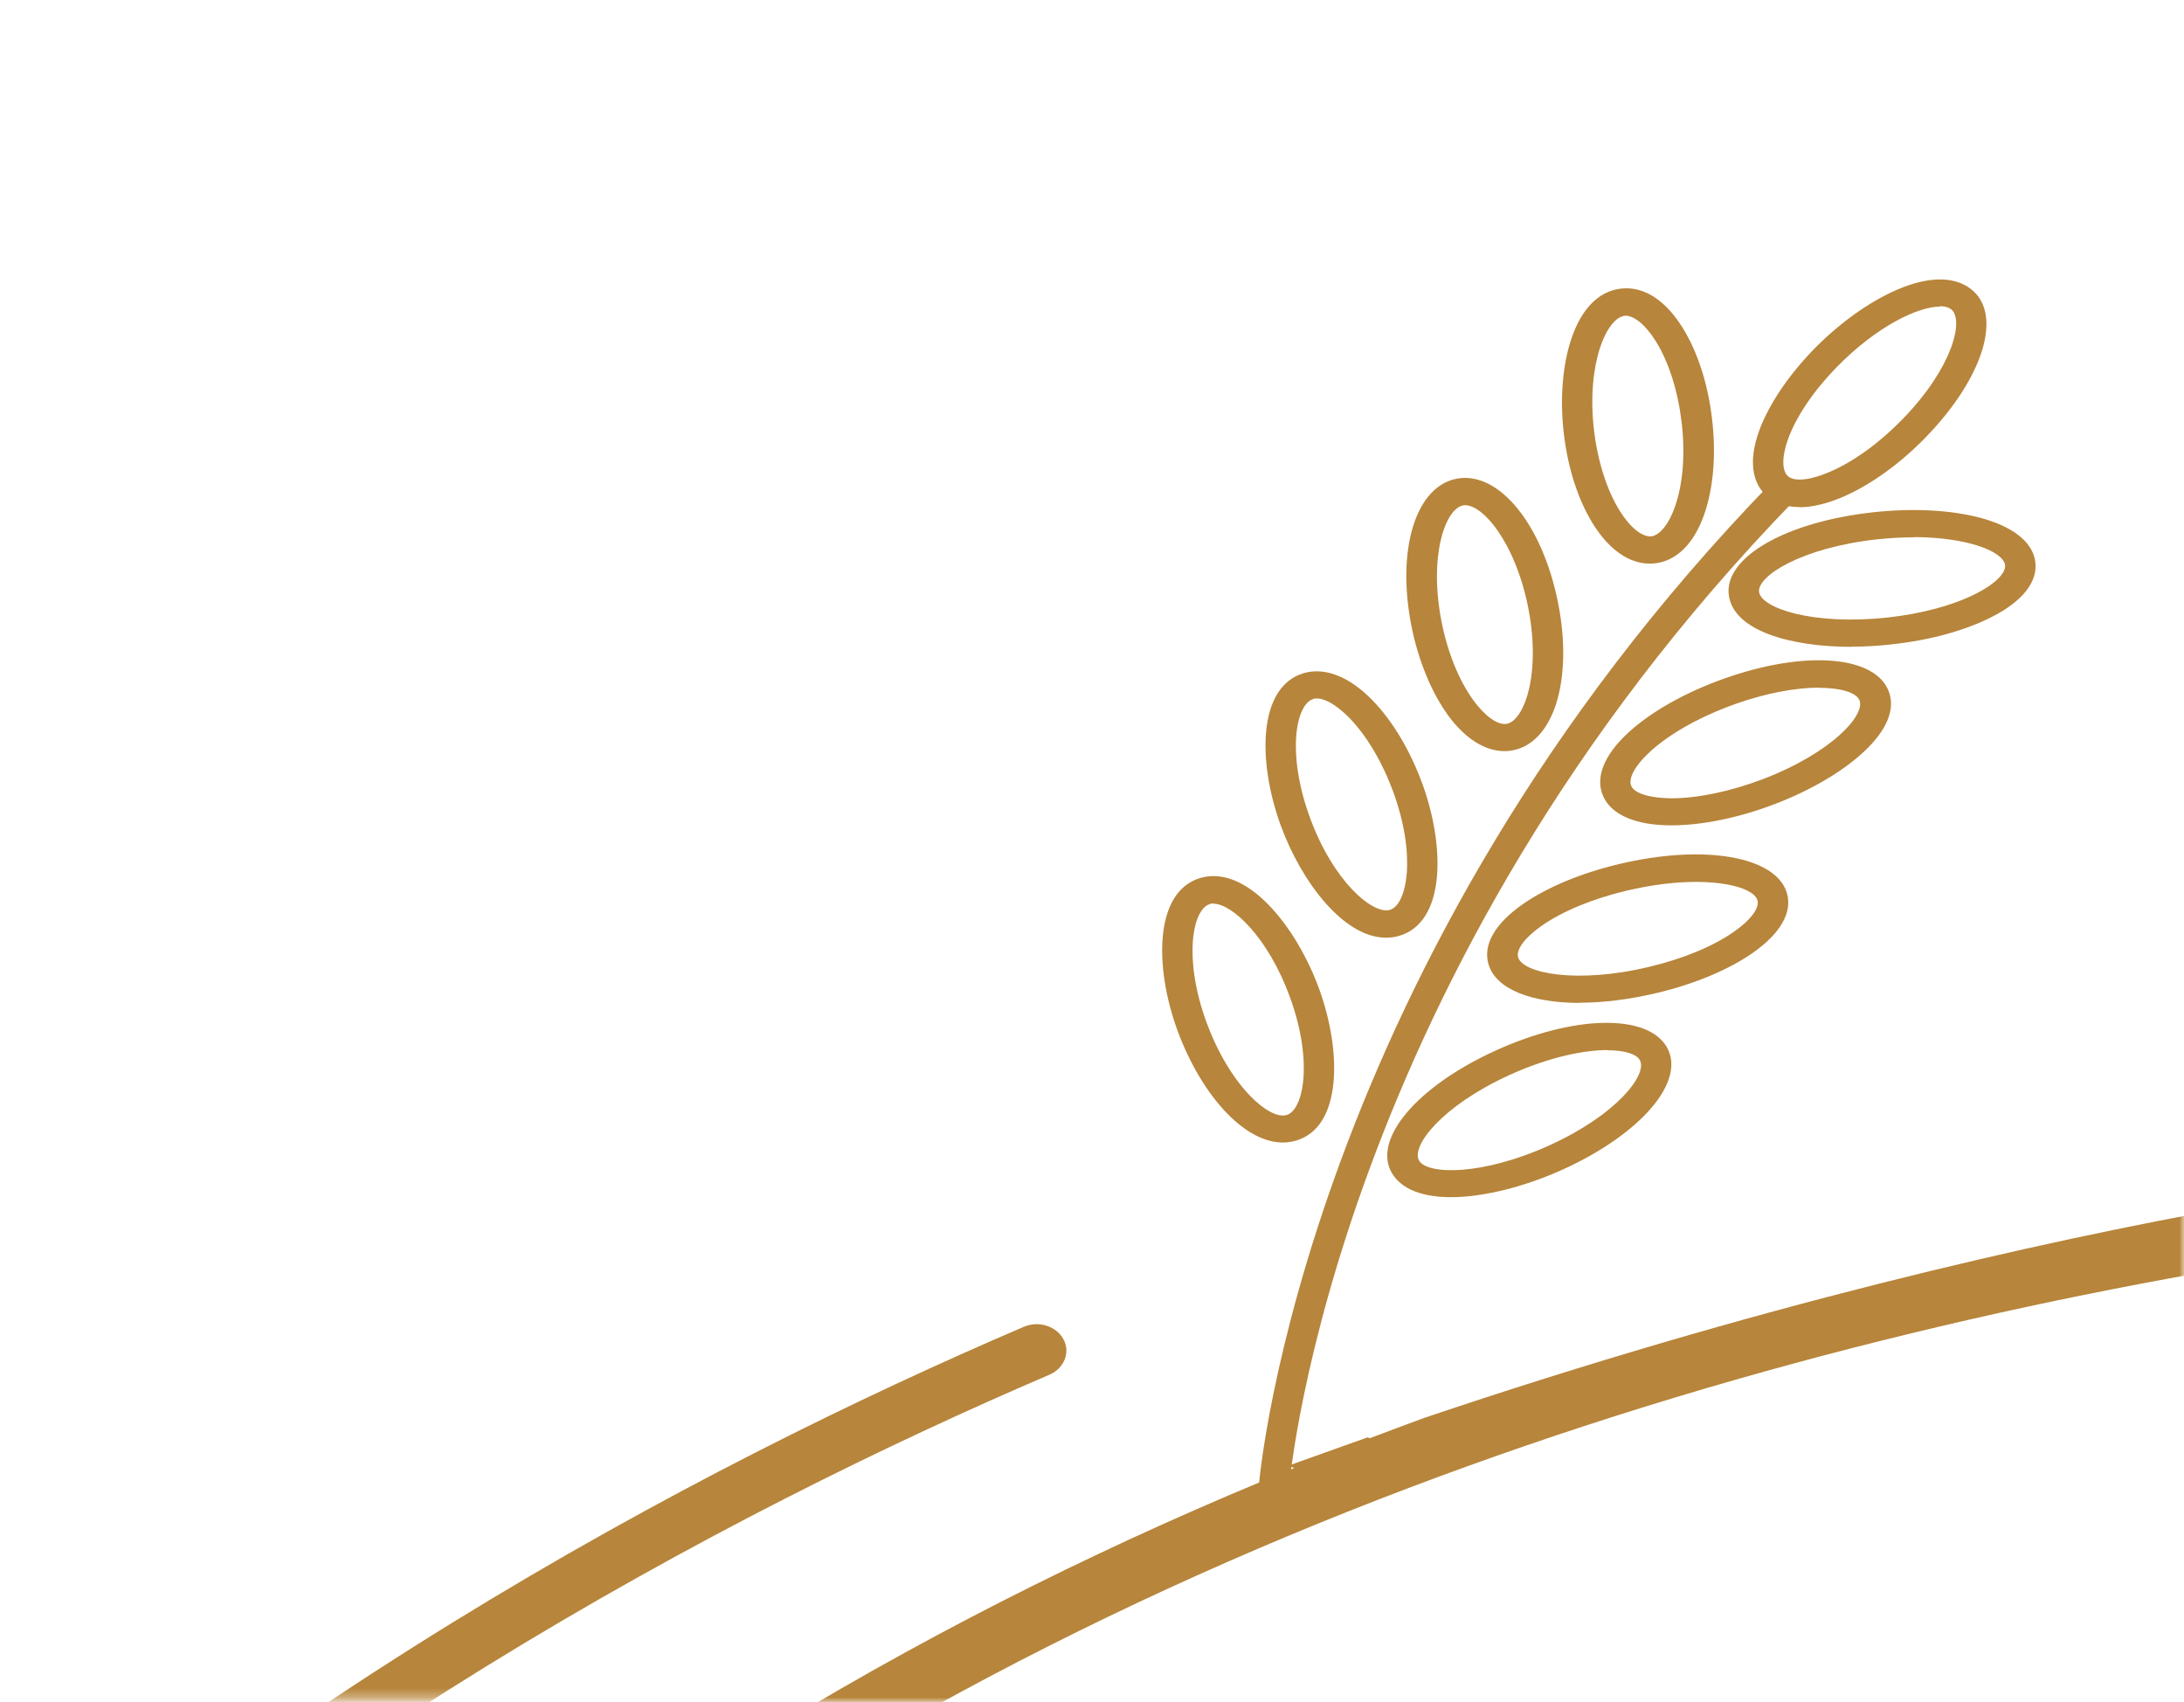
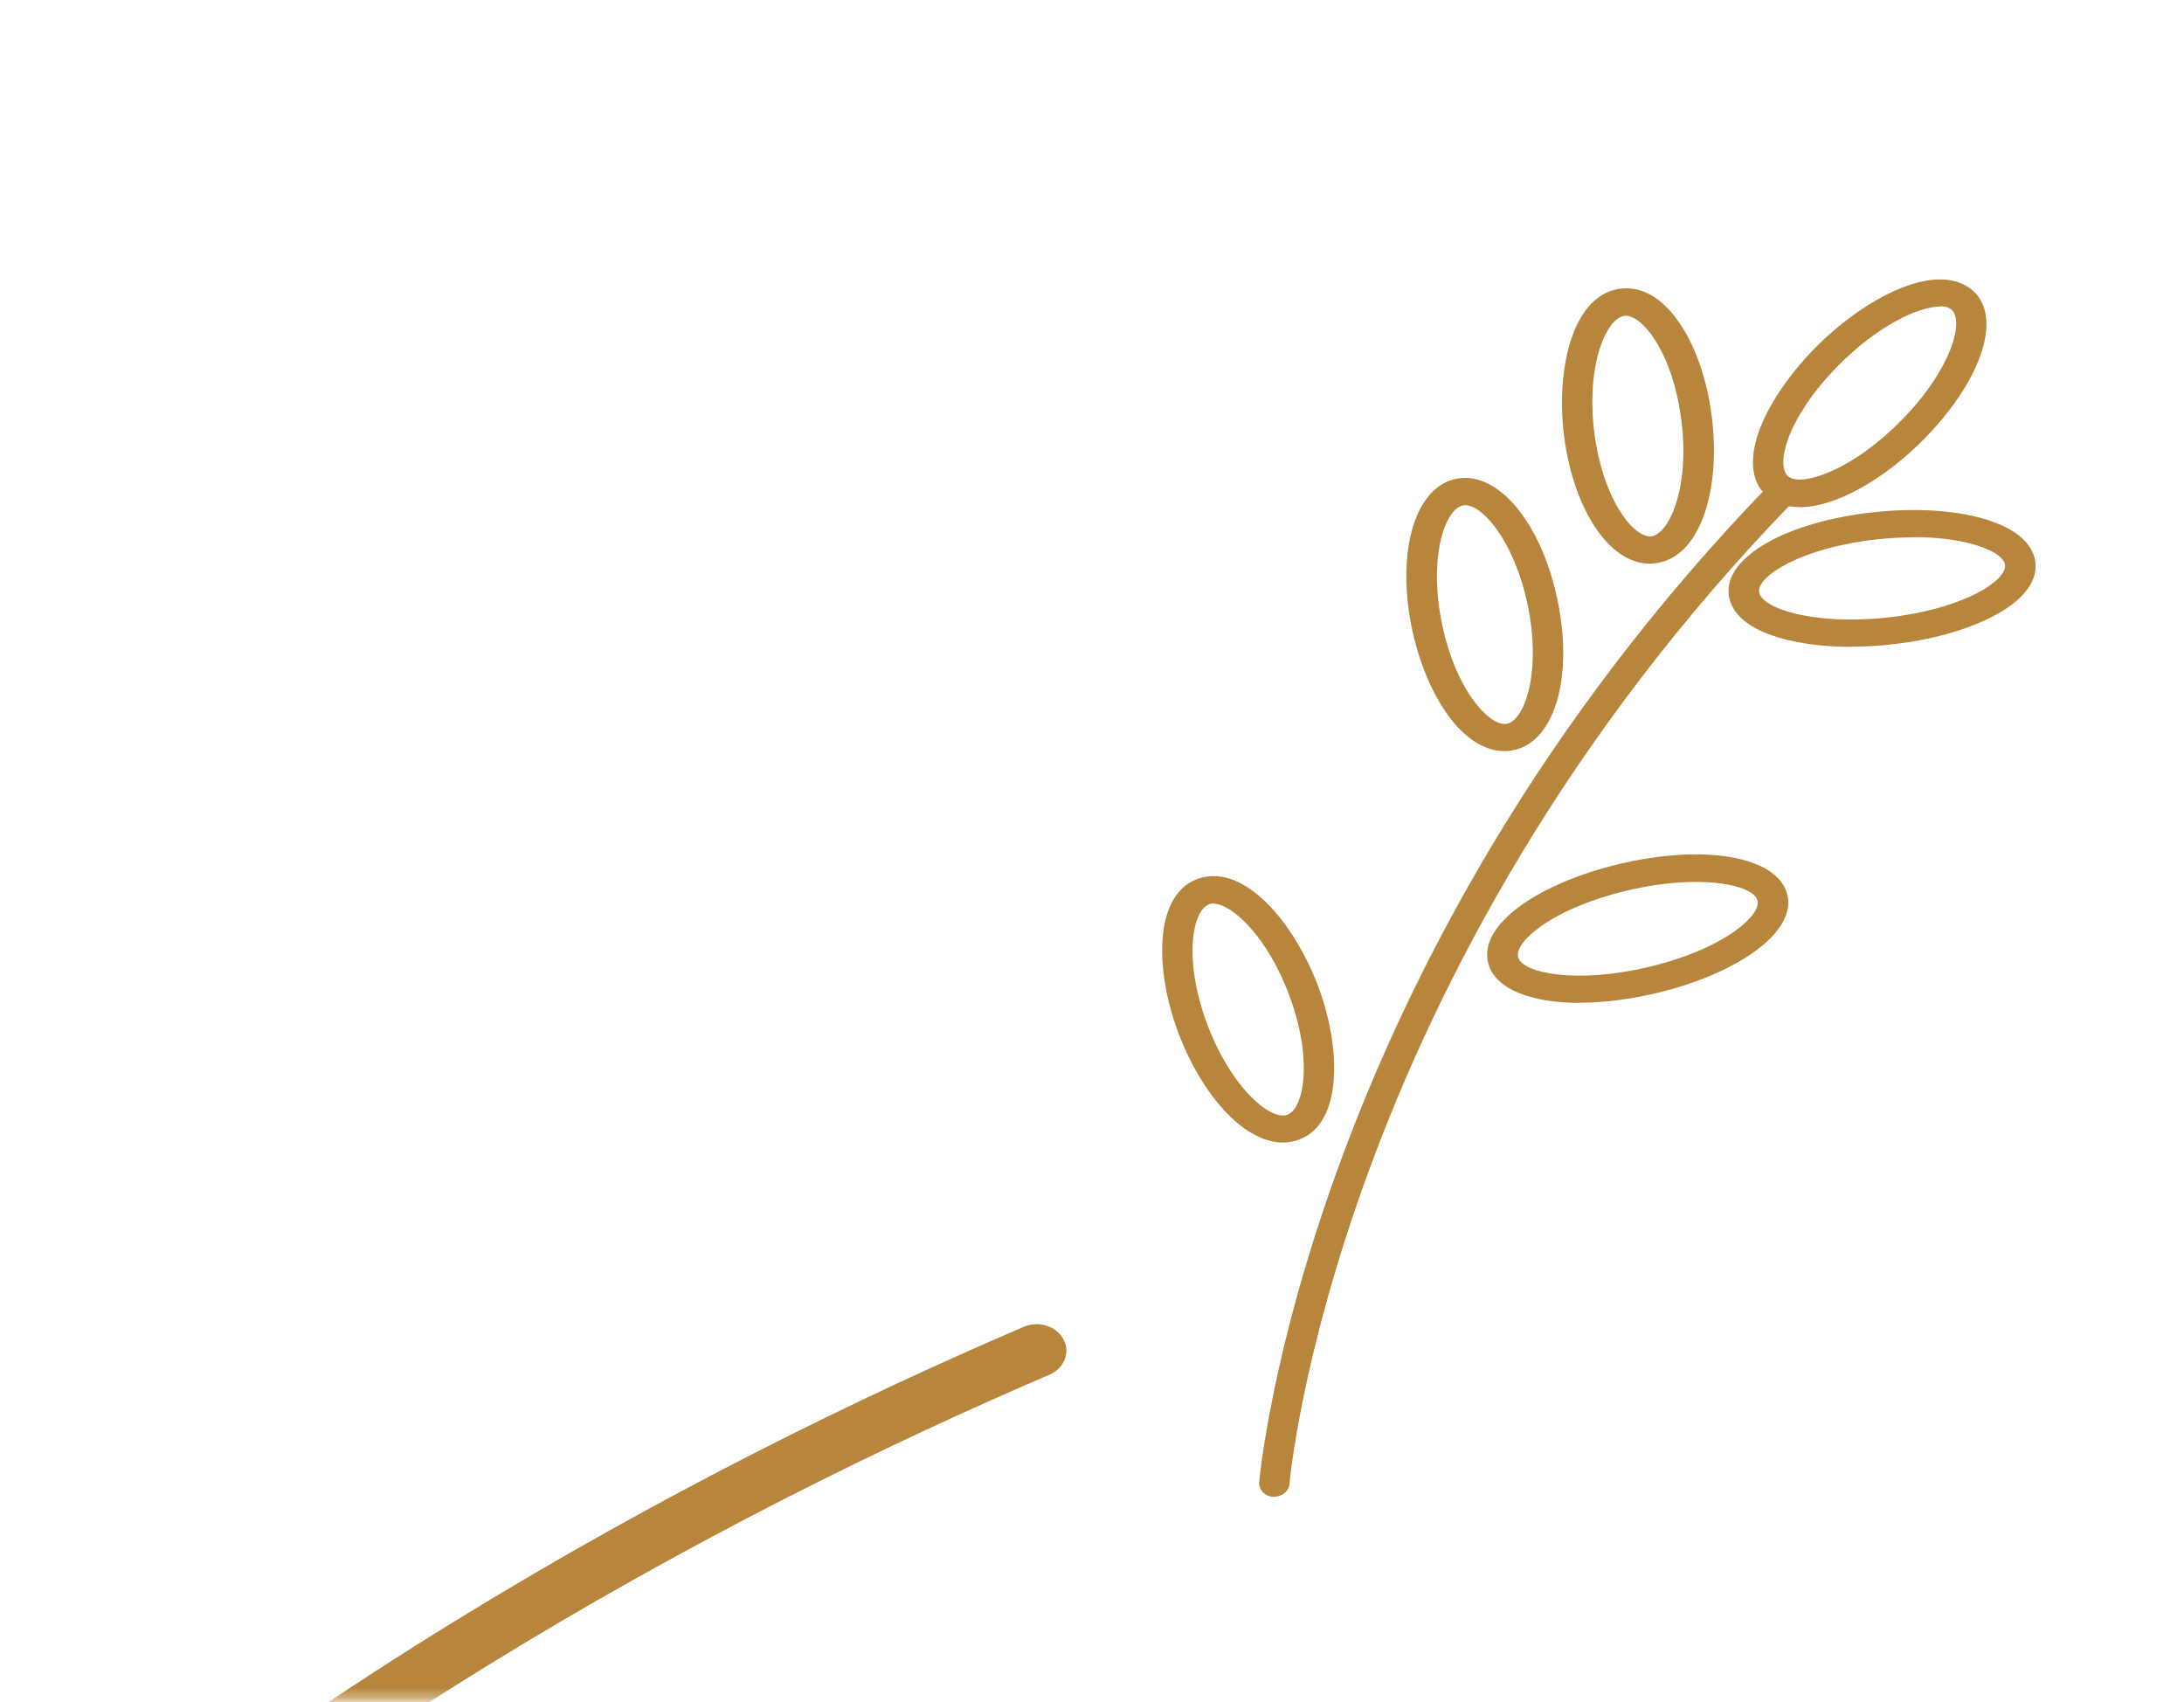
<svg xmlns="http://www.w3.org/2000/svg" width="231" height="180" viewBox="0 0 231 180" fill="none">
  <mask id="mask0_85_367" style="mask-type:luminance" maskUnits="userSpaceOnUse" x="0" y="0" width="231" height="180">
-     <path d="M231 0.231H0V180H231V0.231Z" fill="white" />
-   </mask>
+     </mask>
  <g mask="url(#mask0_85_367)">
    <path d="M82.154 182.603C100.038 171.754 118.41 162.752 136.872 155.261C136.694 155.162 136.494 155.082 136.316 154.983C139.138 153.97 141.915 152.976 144.67 152.002C144.736 152.042 144.803 152.062 144.869 152.102C146.78 151.367 148.713 150.671 150.623 149.956C185.702 138.113 215.316 131.377 236.554 127.562C245.285 126.111 253.794 124.899 262.058 123.906C261.991 123.866 261.925 123.806 261.836 123.766C268.612 122.991 272.299 122.773 272.299 122.773C333.326 116.653 377.558 122.217 378.402 122.336C380.313 122.554 381.668 124.204 381.379 125.932C381.09 127.661 379.291 128.853 377.358 128.595C375.781 128.396 217.004 108.446 86.131 187.809C85.331 188.306 84.376 188.445 83.487 188.306C82.599 188.147 81.777 187.69 81.221 186.975C80.133 185.524 80.555 183.557 82.154 182.583V182.603Z" fill="#B7853B" />
  </g>
  <mask id="mask1_85_367" style="mask-type:luminance" maskUnits="userSpaceOnUse" x="3" y="99" width="117" height="81">
    <path d="M119.165 99.266H3.132V179.682H119.165V99.266Z" fill="white" />
  </mask>
  <g mask="url(#mask1_85_367)">
    <path d="M-16.107 228.027C-17.106 228.266 -18.217 228.047 -19.039 227.371C-20.328 226.318 -20.416 224.55 -19.239 223.397C23.815 181.451 73.868 155.063 108.28 140.319C109.857 139.643 111.723 140.239 112.479 141.63C113.234 143.021 112.567 144.71 110.99 145.386C77.089 159.911 27.77 185.922 -14.618 227.212C-15.04 227.63 -15.573 227.888 -16.129 228.027H-16.107Z" fill="#B7853B" />
  </g>
  <path d="M159.132 79.436C157.043 79.436 154.955 78.104 153.156 75.64C151.401 73.216 150.023 69.878 149.29 66.222C147.668 58.015 149.779 51.319 154.2 50.603C158.643 49.888 163.175 55.571 164.797 63.758C166.418 71.964 164.308 78.661 159.865 79.376C159.62 79.416 159.354 79.436 159.109 79.436H159.132ZM154.777 53.445C152.911 53.743 151.09 58.671 152.467 65.725C153.111 69.004 154.311 71.964 155.844 74.07C157.066 75.74 158.399 76.693 159.332 76.554C161.198 76.256 163.019 71.328 161.642 64.274C160.242 57.22 156.666 53.147 154.777 53.445Z" fill="#B7853B" />
-   <path d="M146.602 99.167C142.159 99.167 137.671 93.345 135.45 87.264C133.006 80.528 133.028 72.62 137.893 71.189C140.137 70.534 142.714 71.547 145.158 74.051C147.291 76.236 149.157 79.376 150.445 82.893C152.889 89.629 152.867 97.537 148.002 98.968C147.535 99.107 147.069 99.167 146.602 99.167ZM138.893 73.931C137.094 74.468 136.05 79.555 138.516 86.37C140.981 93.186 145.18 96.743 147.002 96.226C148.801 95.709 149.846 90.603 147.38 83.787C146.224 80.628 144.58 77.846 142.737 75.938C141.27 74.428 139.804 73.653 138.893 73.912V73.931Z" fill="#B7853B" />
  <path d="M135.694 120.826C133.806 120.826 131.762 119.773 129.807 117.766C127.674 115.58 125.808 112.441 124.52 108.923C122.076 102.187 122.098 94.279 126.963 92.848C131.829 91.437 137.049 97.836 139.515 104.552C141.959 111.288 141.937 119.216 137.072 120.627C136.627 120.746 136.183 120.826 135.716 120.826H135.694ZM128.341 95.551C128.207 95.551 128.074 95.551 127.963 95.61C126.164 96.127 125.119 101.234 127.585 108.049C128.741 111.209 130.385 113.99 132.229 115.898C133.695 117.408 135.139 118.183 136.072 117.925C137.871 117.408 138.915 112.301 136.45 105.486C134.139 99.127 130.318 95.57 128.341 95.57V95.551Z" fill="#B7853B" />
-   <path d="M153.467 126.608C150.579 126.608 148.246 125.833 147.202 124.025C145.158 120.448 149.89 114.885 158.176 111.109C166.463 107.334 174.261 107.175 176.305 110.752C178.348 114.328 173.616 119.892 165.33 123.667C161.442 125.436 157.021 126.608 153.467 126.608ZM170.017 111.05C167.485 111.05 163.797 111.805 159.643 113.692C152.511 116.951 149.223 121.203 150.09 122.733C150.956 124.244 156.755 124.363 163.886 121.124C171.017 117.885 174.305 113.613 173.439 112.103C173.083 111.467 171.839 111.069 170.017 111.069V111.05Z" fill="#B7853B" />
  <path d="M167.085 106.062C161.975 106.062 158.221 104.612 157.443 101.989C156.821 99.942 158.11 97.697 161.02 95.65C163.575 93.862 167.174 92.352 171.173 91.398C180.17 89.232 187.812 90.543 188.99 94.418C189.612 96.465 188.323 98.71 185.413 100.757C182.858 102.545 179.259 104.055 175.26 105.009C172.328 105.704 169.551 106.042 167.085 106.042V106.062ZM179.37 93.266C177.282 93.266 174.772 93.544 172.017 94.199C168.418 95.054 165.219 96.385 163.019 97.935C161.264 99.167 160.331 100.439 160.576 101.253C161.064 102.903 166.707 104.095 174.438 102.247C178.037 101.393 181.236 100.061 183.436 98.511C185.191 97.279 186.124 96.008 185.88 95.193C185.569 94.14 183.125 93.266 179.37 93.266Z" fill="#B7853B" />
-   <path d="M176.771 87.284C173.061 87.284 170.506 86.211 169.595 84.264C168.684 82.317 169.595 79.932 172.15 77.548C174.394 75.462 177.726 73.514 181.547 72.064C190.123 68.805 197.898 69.143 199.653 72.839C201.653 77.051 194.988 82.277 187.701 85.039C183.902 86.49 180.015 87.284 176.793 87.284H176.771ZM192.433 72.719C189.945 72.719 186.59 73.296 182.792 74.726C179.37 76.018 176.416 77.747 174.461 79.555C172.905 80.986 172.172 82.376 172.55 83.151C172.928 83.926 174.527 84.403 176.771 84.423C179.57 84.423 182.991 83.708 186.413 82.416C193.766 79.614 197.387 75.561 196.654 74.011C196.299 73.256 194.744 72.739 192.411 72.739L192.433 72.719Z" fill="#B7853B" />
  <path d="M195.855 68.407C189.367 68.407 183.369 66.699 182.858 62.963C182.303 58.969 188.857 55.194 198.098 54.18C202.208 53.723 206.185 53.922 209.295 54.717C212.85 55.631 214.982 57.3 215.271 59.386C215.56 61.493 213.96 63.559 210.739 65.208C207.94 66.659 204.141 67.712 200.031 68.149C198.654 68.308 197.232 68.388 195.855 68.388V68.407ZM202.408 56.823C201.142 56.823 199.831 56.903 198.498 57.042C190.567 57.916 185.835 60.916 186.057 62.605C186.279 64.294 191.678 66.162 199.631 65.308C203.319 64.91 206.696 63.976 209.117 62.724C211.05 61.731 212.183 60.578 212.072 59.744C211.961 58.909 210.561 58.035 208.406 57.479C206.674 57.042 204.63 56.803 202.408 56.803V56.823Z" fill="#B7853B" />
  <path d="M190.345 53.624C189.034 53.624 187.923 53.286 187.057 52.61C185.28 51.219 184.924 48.716 186.057 45.576C187.057 42.834 189.101 39.774 191.811 36.972C197.01 31.627 204.607 27.573 208.473 30.574C211.872 33.217 209.806 39.933 203.697 46.232C200.986 49.034 197.876 51.259 194.966 52.531C193.255 53.266 191.678 53.644 190.323 53.644L190.345 53.624ZM205.185 32.422C202.919 32.422 198.543 34.449 194.255 38.84C191.811 41.344 189.989 44.046 189.123 46.431C188.434 48.338 188.457 49.848 189.167 50.405C189.878 50.961 191.567 50.762 193.566 49.888C196.099 48.795 198.831 46.808 201.275 44.285C206.518 38.88 207.784 33.813 206.362 32.7C206.096 32.501 205.696 32.382 205.185 32.382V32.422Z" fill="#B7853B" />
  <path d="M174.483 59.605C172.306 59.605 170.196 58.134 168.507 55.432C166.93 52.908 165.819 49.491 165.397 45.795C164.575 38.741 166.441 31.011 171.528 30.514C173.906 30.276 176.172 31.766 177.971 34.667C179.548 37.191 180.659 40.628 181.081 44.304C181.526 48 181.237 51.537 180.282 54.319C179.193 57.498 177.305 59.366 174.95 59.585C174.794 59.585 174.639 59.605 174.483 59.605ZM171.862 33.395C169.973 33.574 167.774 38.383 168.596 45.497C168.996 48.815 169.951 51.835 171.329 54.041C172.417 55.79 173.683 56.783 174.616 56.724C175.55 56.644 176.549 55.392 177.194 53.485C178.016 51.08 178.26 47.941 177.86 44.622C177.46 41.304 176.505 38.284 175.127 36.078C174.039 34.329 172.773 33.316 171.84 33.395H171.862Z" fill="#B7853B" />
  <path d="M134.783 158.302C134.783 158.302 134.695 158.302 134.672 158.302C133.784 158.242 133.117 157.547 133.184 156.752C133.228 156.215 138.116 101.77 187.346 51.06C187.924 50.464 188.946 50.405 189.612 50.921C190.278 51.438 190.367 52.352 189.768 52.948C141.27 102.883 136.427 156.414 136.383 156.95C136.316 157.706 135.605 158.282 134.783 158.282V158.302Z" fill="#B7853B" />
</svg>